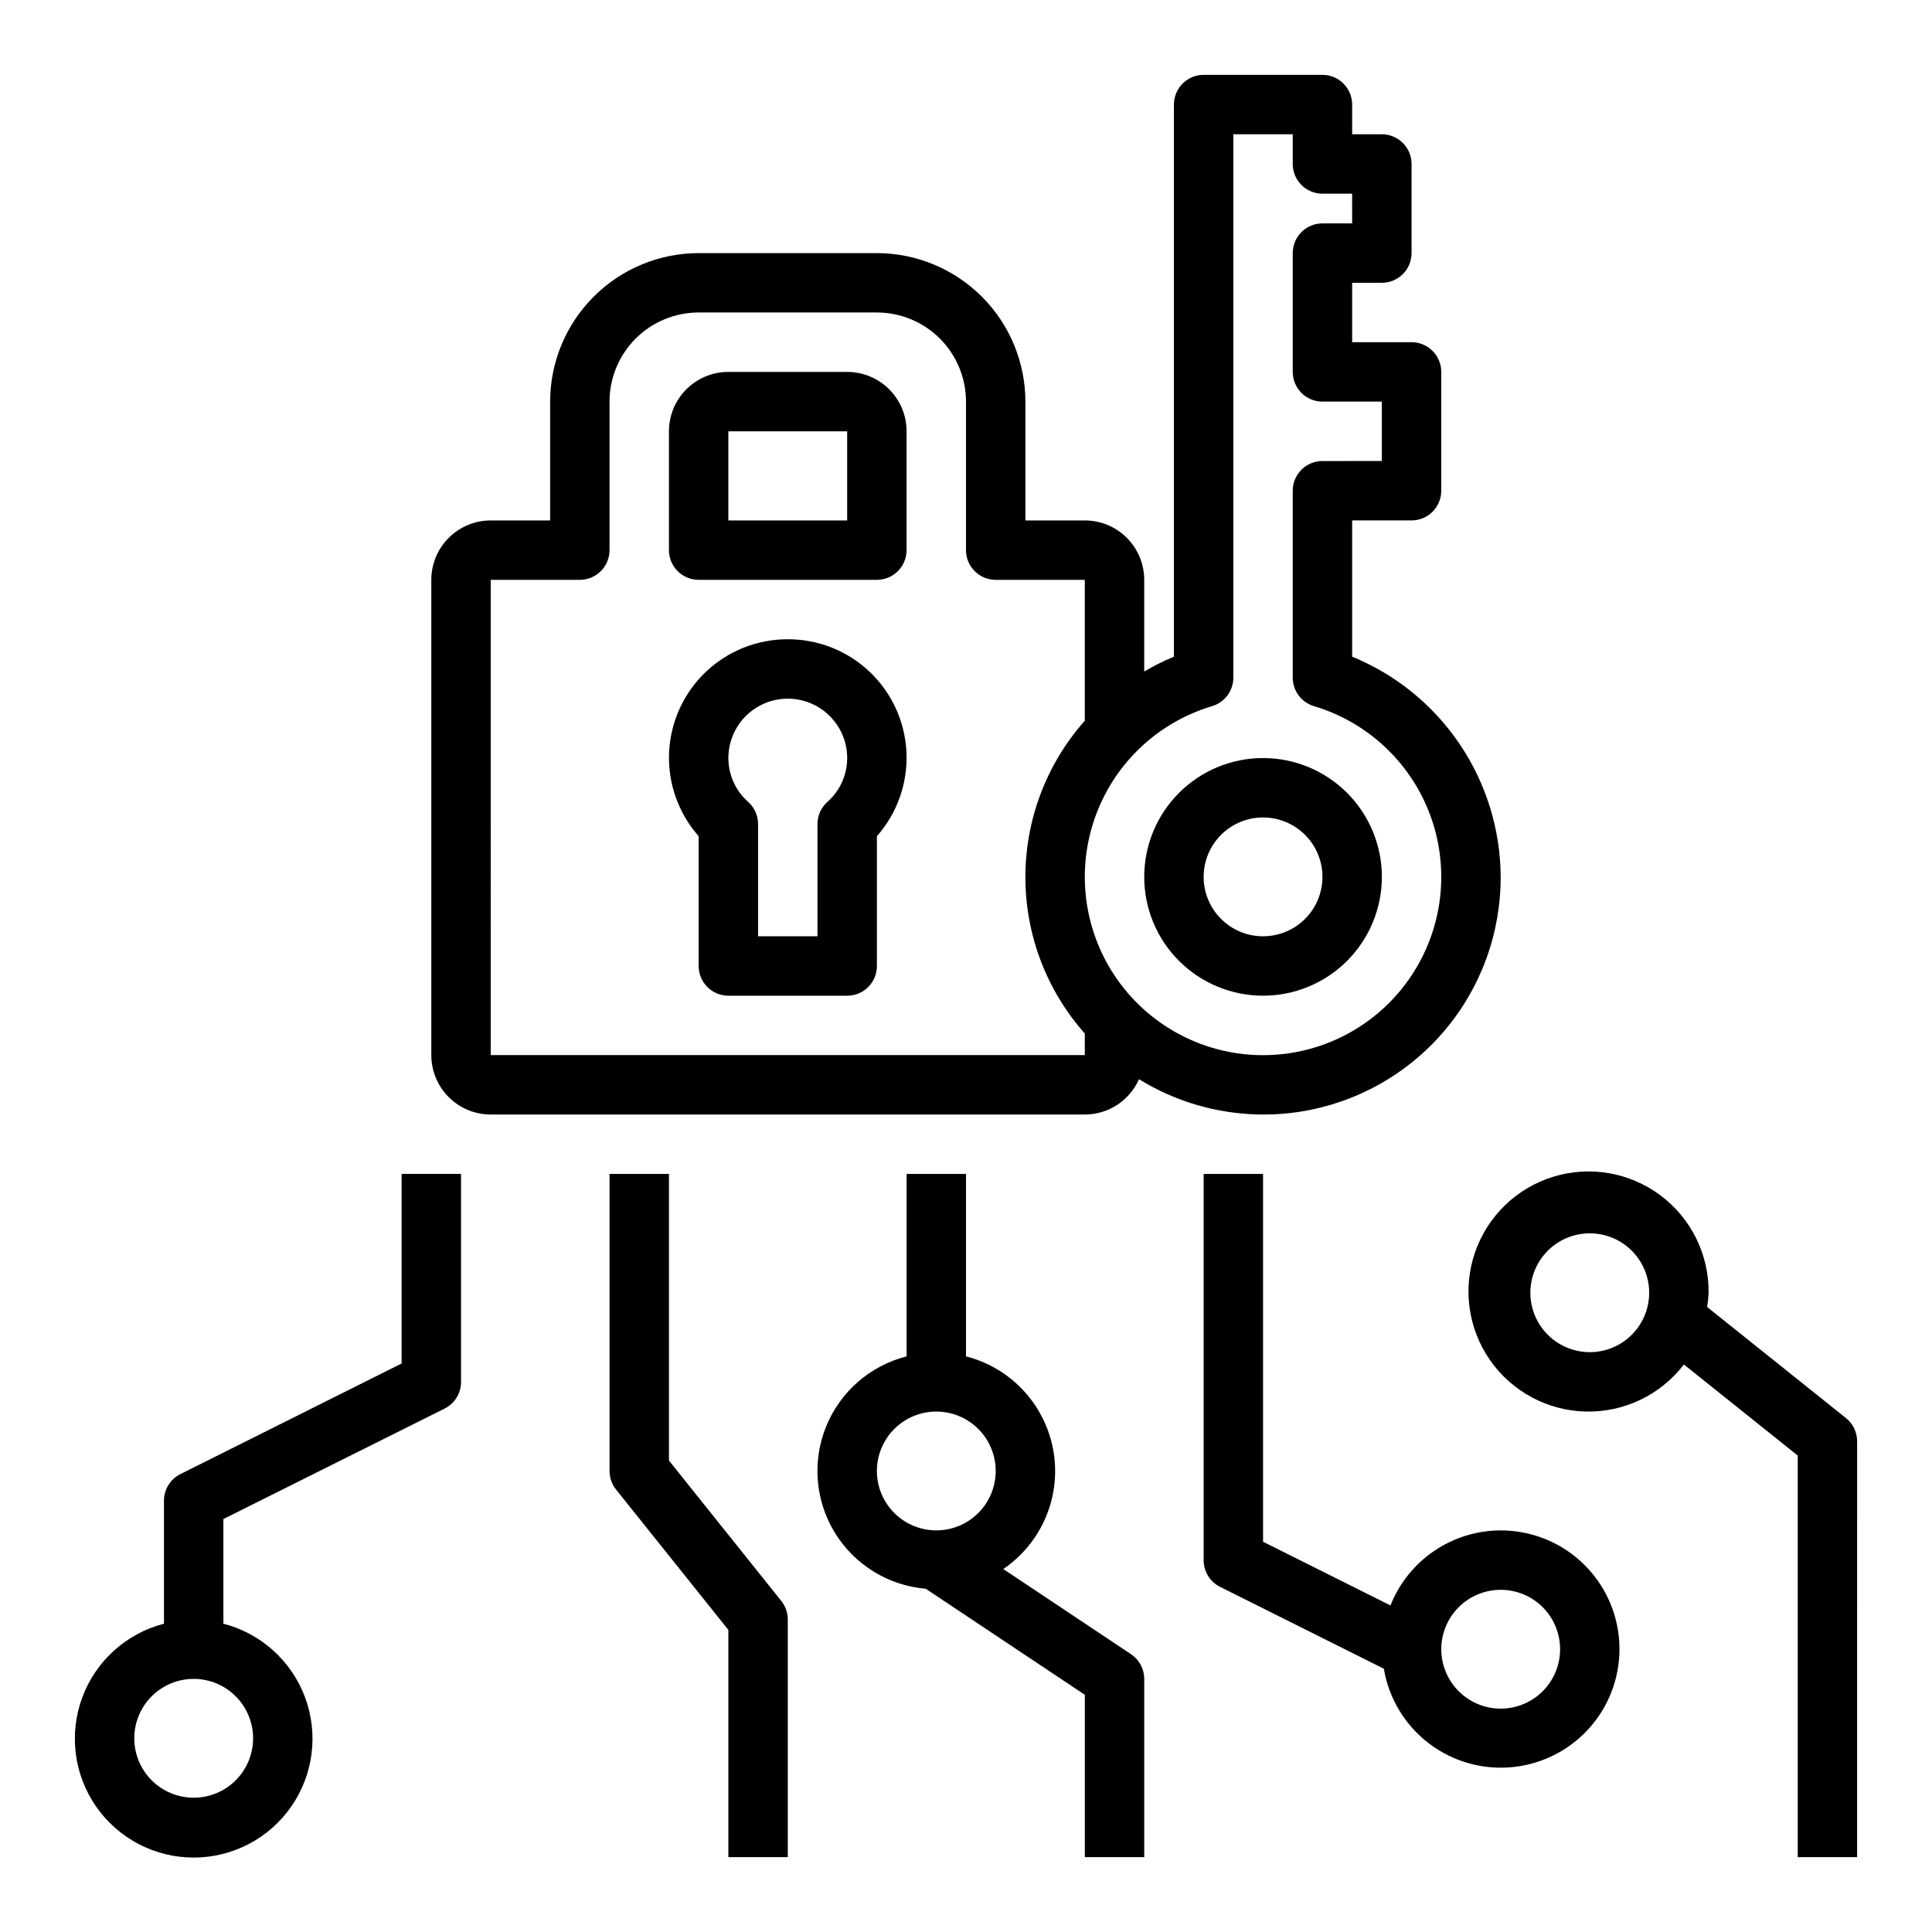
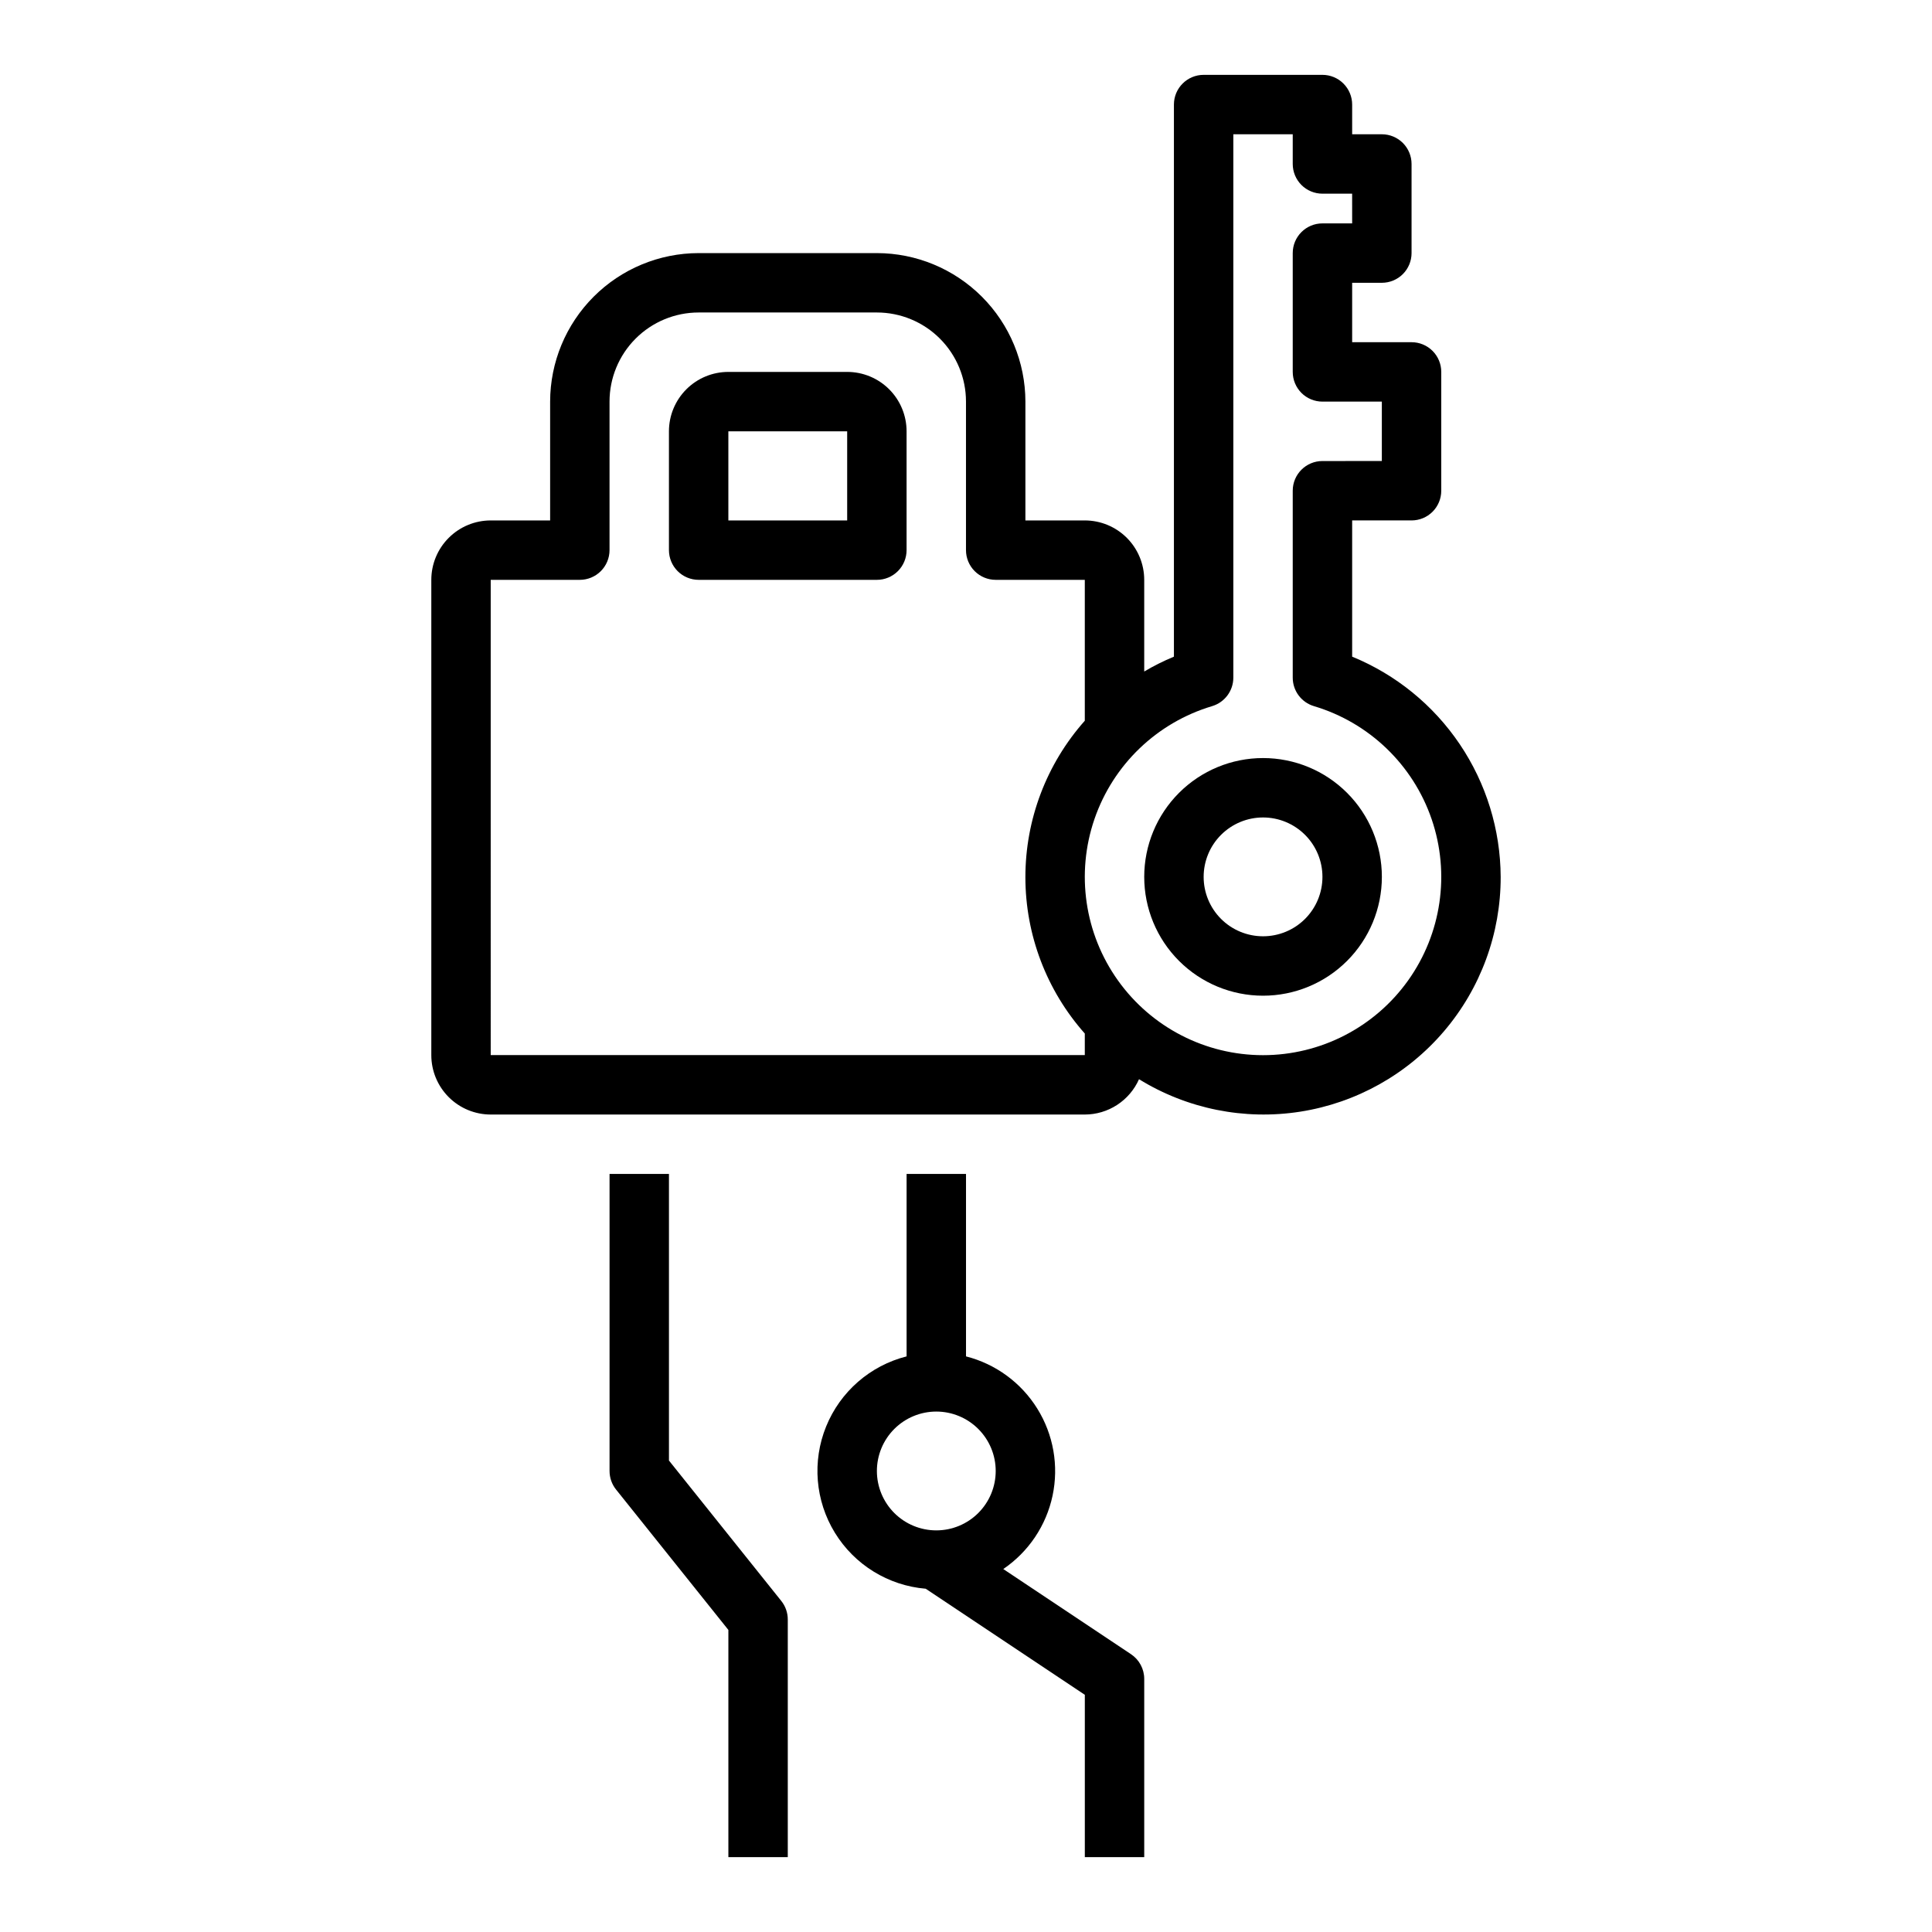
<svg xmlns="http://www.w3.org/2000/svg" fill="#000000" width="800px" height="800px" version="1.1" viewBox="144 144 512 512">
  <g>
    <path d="m478.72 407.87c8.352 0 16.359-3.316 22.266-9.223s9.223-13.914 9.223-22.266c0-8.352-3.316-16.359-9.223-22.266s-13.914-9.223-22.266-9.223-16.359 3.316-22.266 9.223-9.223 13.914-9.223 22.266c0 8.352 3.316 16.359 9.223 22.266s13.914 9.223 22.266 9.223zm0-47.23v-0.004c4.176 0 8.18 1.66 11.133 4.613 2.953 2.953 4.609 6.957 4.609 11.133 0 4.176-1.656 8.18-4.609 11.133-2.953 2.953-6.957 4.609-11.133 4.609s-8.18-1.656-11.133-4.609c-2.953-2.953-4.609-6.957-4.609-11.133 0-4.176 1.656-8.18 4.609-11.133 2.953-2.953 6.957-4.613 11.133-4.613z" />
    <path d="m368.51 242.56h-31.488c-4.176 0-8.18 1.656-11.133 4.609s-4.613 6.957-4.613 11.133v31.488c0 2.09 0.832 4.09 2.305 5.566 1.477 1.477 3.481 2.309 5.566 2.309h47.234c2.086 0 4.09-0.832 5.566-2.309 1.477-1.477 2.305-3.477 2.305-5.566v-31.488c0-4.176-1.656-8.18-4.609-11.133s-6.957-4.609-11.133-4.609zm0 39.359h-31.488v-23.617h31.488z" />
    <path d="m445.85 430c12.766 7.875 27.93 10.926 42.75 8.602 14.82-2.328 28.316-9.879 38.055-21.289s15.07-25.93 15.039-40.93c-0.059-12.527-3.832-24.758-10.836-35.148-7.004-10.387-16.93-18.465-28.523-23.215v-36.102h15.742c2.09 0 4.09-0.828 5.566-2.305 1.477-1.477 2.305-3.481 2.305-5.566v-31.488c0-2.09-0.828-4.09-2.305-5.566-1.477-1.477-3.477-2.305-5.566-2.305h-15.742v-15.746h7.871c2.086 0 4.09-0.828 5.566-2.305 1.477-1.477 2.305-3.481 2.305-5.566v-23.617c0-2.086-0.828-4.09-2.305-5.566-1.477-1.477-3.481-2.305-5.566-2.305h-7.871v-7.871c0-2.09-0.832-4.09-2.309-5.566-1.473-1.477-3.477-2.309-5.566-2.309h-31.484c-4.348 0-7.875 3.527-7.875 7.875v146.31c-2.715 1.121-5.344 2.438-7.871 3.938v-24.293c0-4.176-1.66-8.184-4.609-11.133-2.953-2.953-6.957-4.613-11.133-4.613h-15.746v-31.488c-0.012-10.434-4.164-20.438-11.543-27.816-7.379-7.379-17.383-11.531-27.816-11.543h-47.234c-10.434 0.012-20.438 4.164-27.816 11.543-7.379 7.379-11.531 17.383-11.543 27.816v31.488h-15.742c-4.176 0-8.18 1.66-11.133 4.613-2.953 2.949-4.613 6.957-4.613 11.133v125.95c0 4.176 1.66 8.18 4.613 11.133 2.953 2.953 6.957 4.613 11.133 4.613h157.44c3.043-0.004 6.019-0.891 8.566-2.555 2.551-1.66 4.562-4.023 5.797-6.805zm19.363-98.863 0.004-0.004c3.336-0.992 5.625-4.059 5.629-7.539v-144.01h15.742v7.871c0 2.09 0.832 4.09 2.305 5.566 1.477 1.477 3.481 2.305 5.566 2.305h7.871l0.004 7.875h-7.875c-4.348 0-7.871 3.523-7.871 7.871v31.488c0 2.086 0.832 4.09 2.305 5.566 1.477 1.477 3.481 2.305 5.566 2.305h15.742v15.742l-15.742 0.004c-4.348 0-7.871 3.523-7.871 7.871v49.547c0.004 3.481 2.293 6.547 5.629 7.539 14.617 4.363 26.23 15.512 31.18 29.941 4.945 14.43 2.621 30.359-6.246 42.773-8.863 12.414-23.18 19.781-38.434 19.781s-29.57-7.367-38.434-19.781c-8.867-12.414-11.191-28.344-6.246-42.773 4.949-14.43 16.562-25.578 31.18-29.941zm-191.17-33.473h23.617c2.086 0 4.09-0.832 5.566-2.309 1.473-1.477 2.305-3.477 2.305-5.566v-39.359c0-6.262 2.488-12.27 6.918-16.699 4.426-4.43 10.434-6.918 16.695-6.918h47.234c6.262 0 12.27 2.488 16.699 6.918 4.43 4.43 6.918 10.438 6.918 16.699v39.359c0 2.09 0.828 4.09 2.305 5.566 1.477 1.477 3.477 2.309 5.566 2.309h23.617v37.336c-10.145 11.426-15.746 26.172-15.746 41.449 0 15.277 5.602 30.027 15.746 41.449v5.715h-157.44z" />
-     <path d="m352.77 313.41c-8.113-0.02-15.922 3.098-21.785 8.707-5.863 5.606-9.328 13.266-9.672 21.375-0.34 8.105 2.469 16.027 7.84 22.109v34.402c0 2.086 0.832 4.09 2.309 5.566 1.477 1.477 3.477 2.305 5.566 2.305h31.488c2.086 0 4.09-0.828 5.566-2.305 1.477-1.477 2.305-3.481 2.305-5.566v-34.402c5.371-6.082 8.18-14.004 7.84-22.109-0.34-8.109-3.809-15.77-9.672-21.375-5.863-5.609-13.672-8.727-21.785-8.707zm10.469 43.129c-1.652 1.496-2.598 3.621-2.598 5.852v29.738h-15.742v-29.738c0-2.231-0.941-4.356-2.598-5.852-3.348-2.941-5.269-7.184-5.273-11.641 0-5.625 3-10.824 7.871-13.637 4.871-2.812 10.871-2.812 15.742 0 4.871 2.812 7.875 8.012 7.875 13.637-0.008 4.457-1.93 8.699-5.277 11.641z" />
-     <path d="m250.43 505.34-58.621 29.305c-2.672 1.336-4.356 4.062-4.356 7.047v32.605c-9.98 2.578-18.066 9.875-21.648 19.539-3.586 9.664-2.215 20.469 3.672 28.93 5.887 8.465 15.543 13.508 25.848 13.508 10.309 0 19.965-5.043 25.852-13.508 5.883-8.461 7.258-19.266 3.672-28.93-3.582-9.664-11.668-16.961-21.648-19.539v-27.742l58.621-29.266c2.684-1.34 4.371-4.09 4.356-7.086v-55.105h-15.746zm-39.359 99.328c0 4.176-1.66 8.18-4.613 11.133-2.949 2.953-6.957 4.609-11.133 4.609s-8.18-1.656-11.133-4.609c-2.949-2.953-4.609-6.957-4.609-11.133s1.66-8.18 4.609-11.133c2.953-2.953 6.957-4.613 11.133-4.613s8.184 1.66 11.133 4.613c2.953 2.953 4.613 6.957 4.613 11.133z" />
    <path d="m321.28 531.06v-75.957h-15.742v78.723c0 1.785 0.605 3.523 1.723 4.918l29.766 37.203v60.215h15.742v-62.977c0-1.789-0.605-3.523-1.723-4.922z" />
-     <path d="m541.7 549.57c-6.301 0.012-12.453 1.914-17.66 5.457-5.207 3.547-9.23 8.57-11.555 14.43l-33.762-16.879v-97.473h-15.742v102.34c-0.02 3 1.668 5.746 4.352 7.086l43.398 21.695c1.332 7.93 5.652 15.043 12.066 19.887 6.418 4.84 14.445 7.043 22.434 6.148 7.992-0.895 15.332-4.812 20.523-10.953 5.188-6.141 7.824-14.035 7.375-22.062-0.453-8.027-3.965-15.574-9.809-21.094-5.844-5.516-13.582-8.586-21.621-8.578zm0 47.23v0.004c-4.176 0-8.18-1.66-11.133-4.613s-4.613-6.957-4.613-11.133c0-4.176 1.66-8.18 4.613-11.133s6.957-4.609 11.133-4.609c4.176 0 8.18 1.656 11.133 4.609s4.609 6.957 4.609 11.133c0 4.176-1.656 8.18-4.609 11.133s-6.957 4.613-11.133 4.613z" />
-     <path d="m596.41 490.37c0.207-1.25 0.336-2.516 0.387-3.781 0.102-10.156-4.648-19.754-12.789-25.828s-18.695-7.898-28.402-4.906c-9.707 2.992-17.402 10.438-20.711 20.043-3.309 9.605-1.832 20.211 3.973 28.547 5.805 8.336 15.238 13.398 25.395 13.629 10.156 0.227 19.809-4.406 25.984-12.473l30.164 24.129v106.43h15.742l0.004-110.21c0-2.391-1.086-4.652-2.953-6.144zm-31.102 11.965c-4.176 0-8.18-1.66-11.133-4.613-2.953-2.953-4.613-6.957-4.613-11.133 0-4.176 1.66-8.18 4.613-11.133 2.953-2.953 6.957-4.609 11.133-4.609s8.18 1.656 11.133 4.609c2.949 2.953 4.609 6.957 4.609 11.133 0 4.176-1.66 8.18-4.609 11.133-2.953 2.953-6.957 4.613-11.133 4.613z" />
    <path d="m443.73 582.38-33.852-22.57h0.004c6.699-4.555 11.379-11.52 13.059-19.445 1.68-7.922 0.23-16.188-4.047-23.066-4.273-6.883-11.043-11.84-18.891-13.844v-48.352h-15.746v48.352c-9.652 2.445-17.57 9.34-21.32 18.566-3.754 9.223-2.891 19.684 2.316 28.176 5.207 8.488 14.141 13.996 24.066 14.832l42.172 28.109v43.023h15.742v-47.234c0-2.629-1.312-5.086-3.504-6.547zm-67.344-48.555c0-4.176 1.66-8.18 4.609-11.133 2.953-2.953 6.957-4.613 11.133-4.613s8.18 1.66 11.133 4.613c2.953 2.953 4.613 6.957 4.613 11.133s-1.66 8.18-4.613 11.133c-2.953 2.953-6.957 4.609-11.133 4.609s-8.18-1.656-11.133-4.609c-2.949-2.953-4.609-6.957-4.609-11.133z" />
  </g>
</svg>